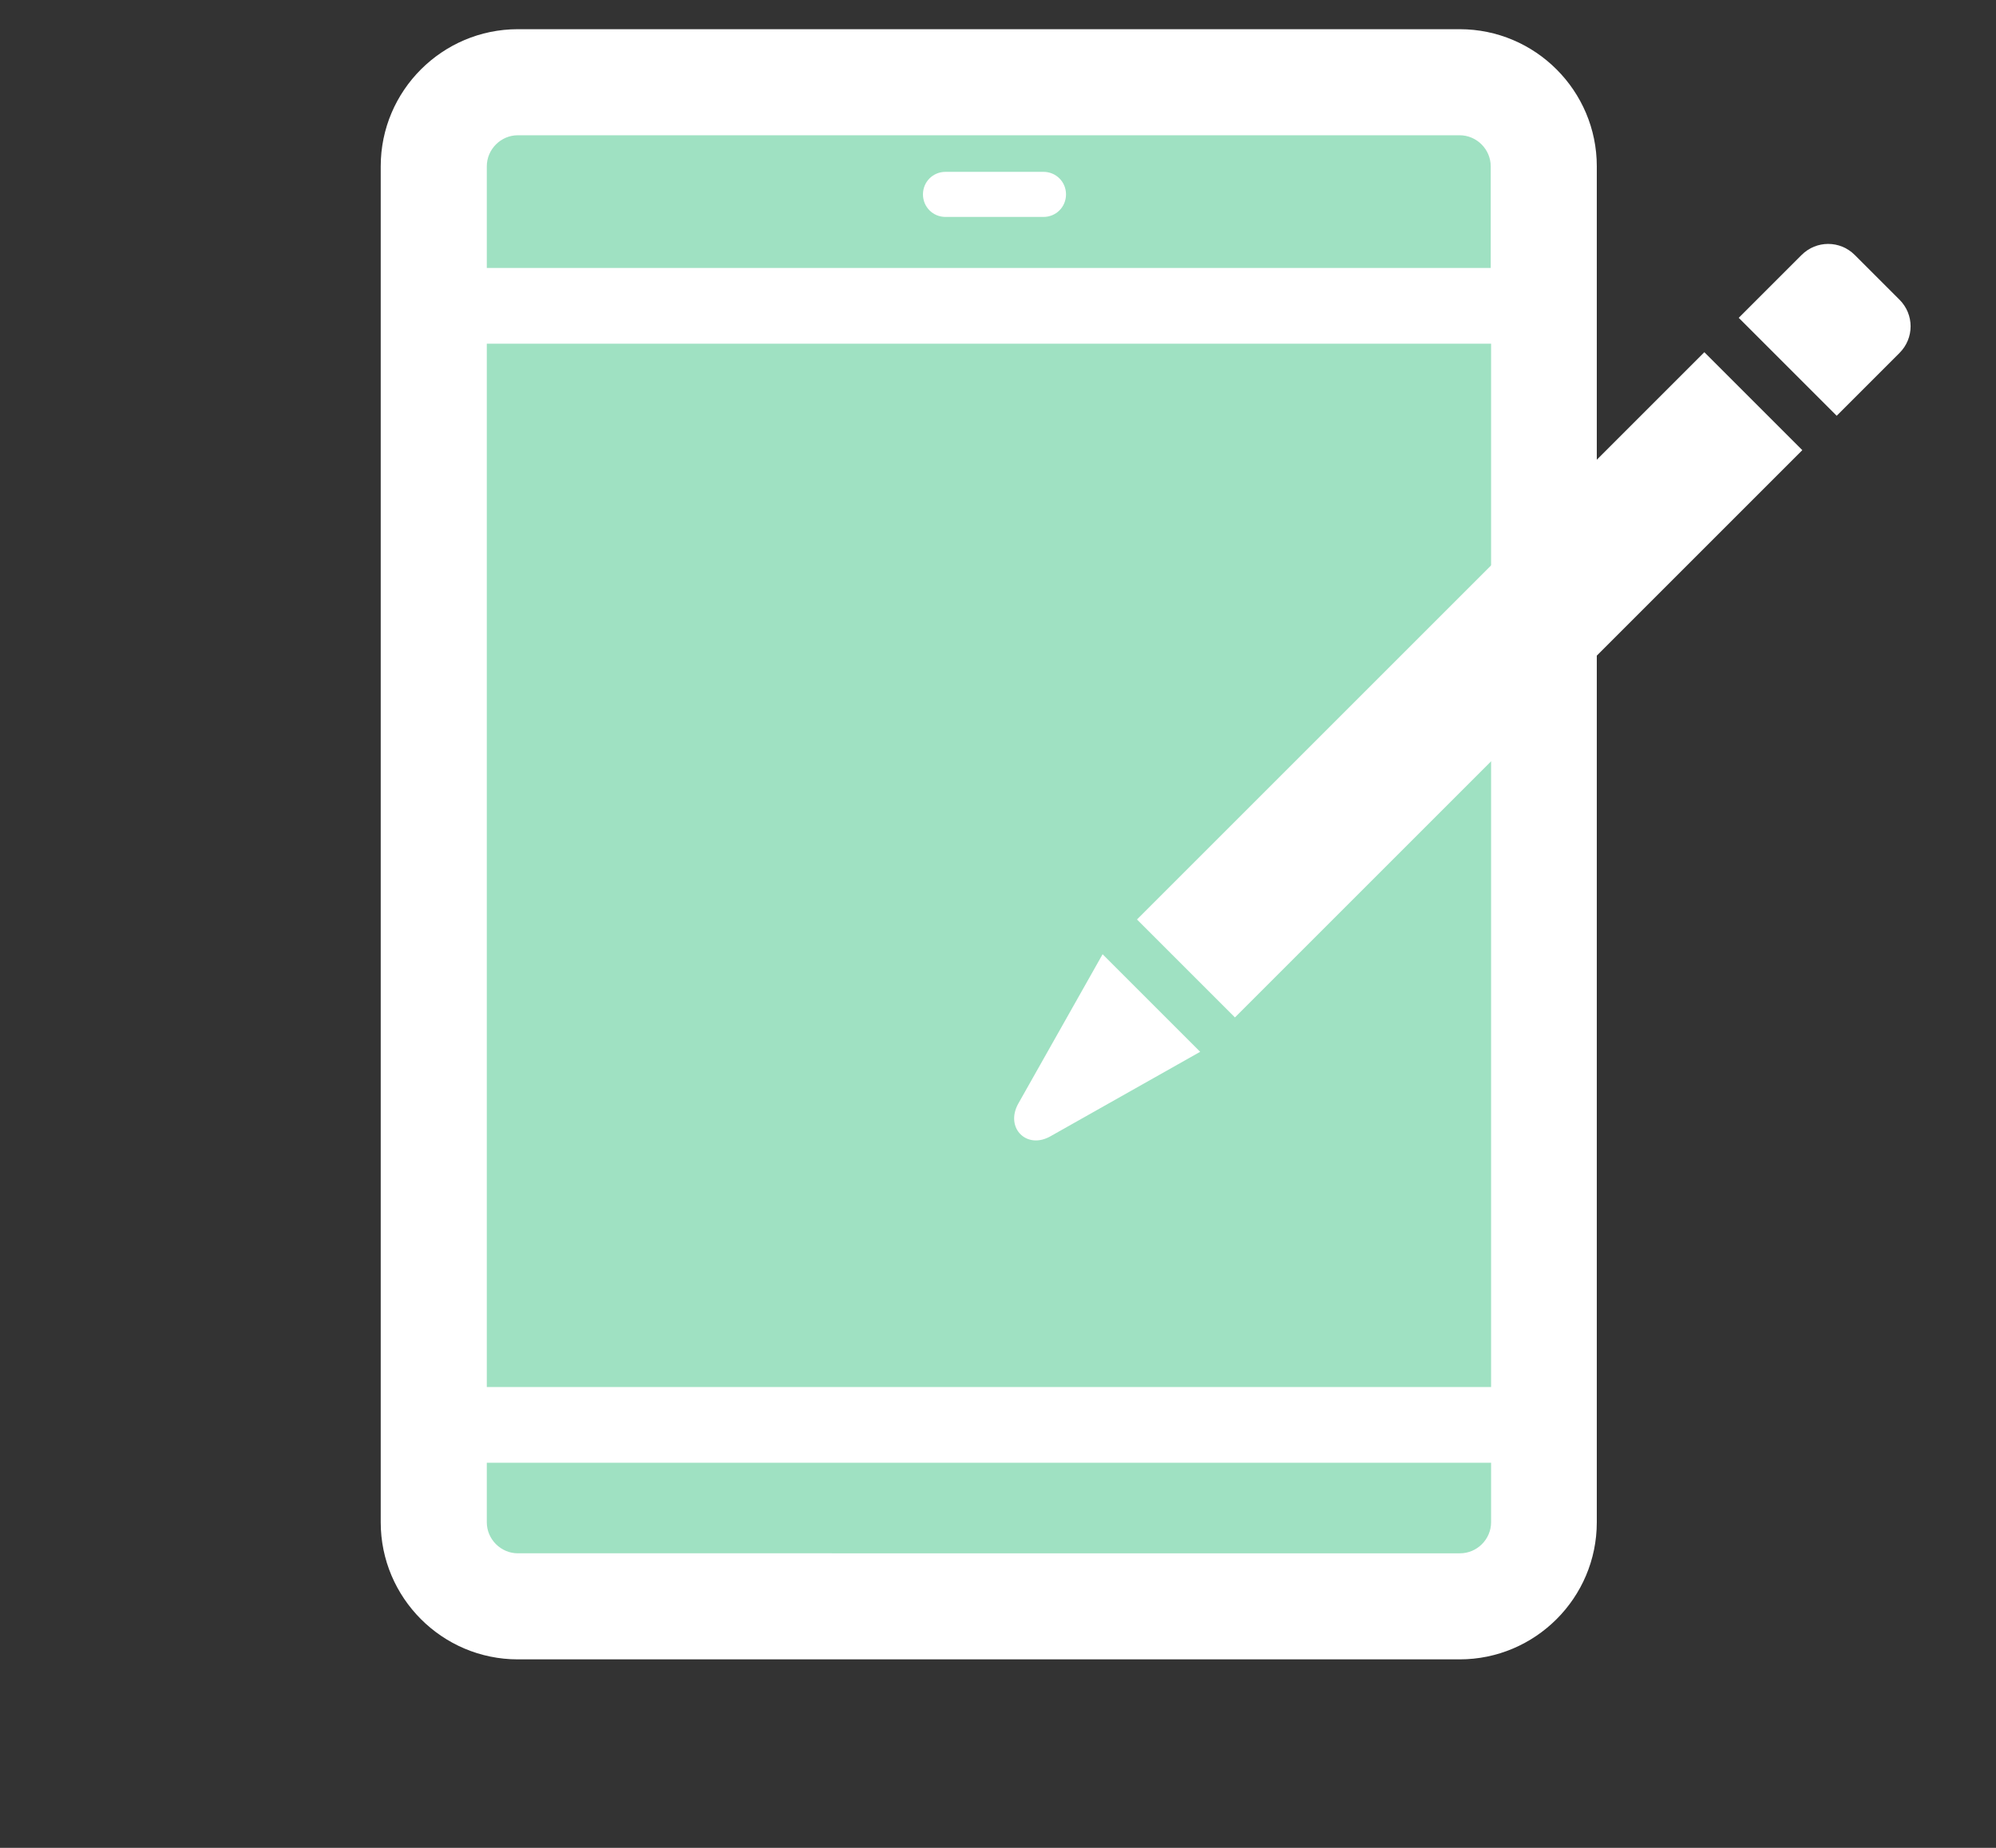
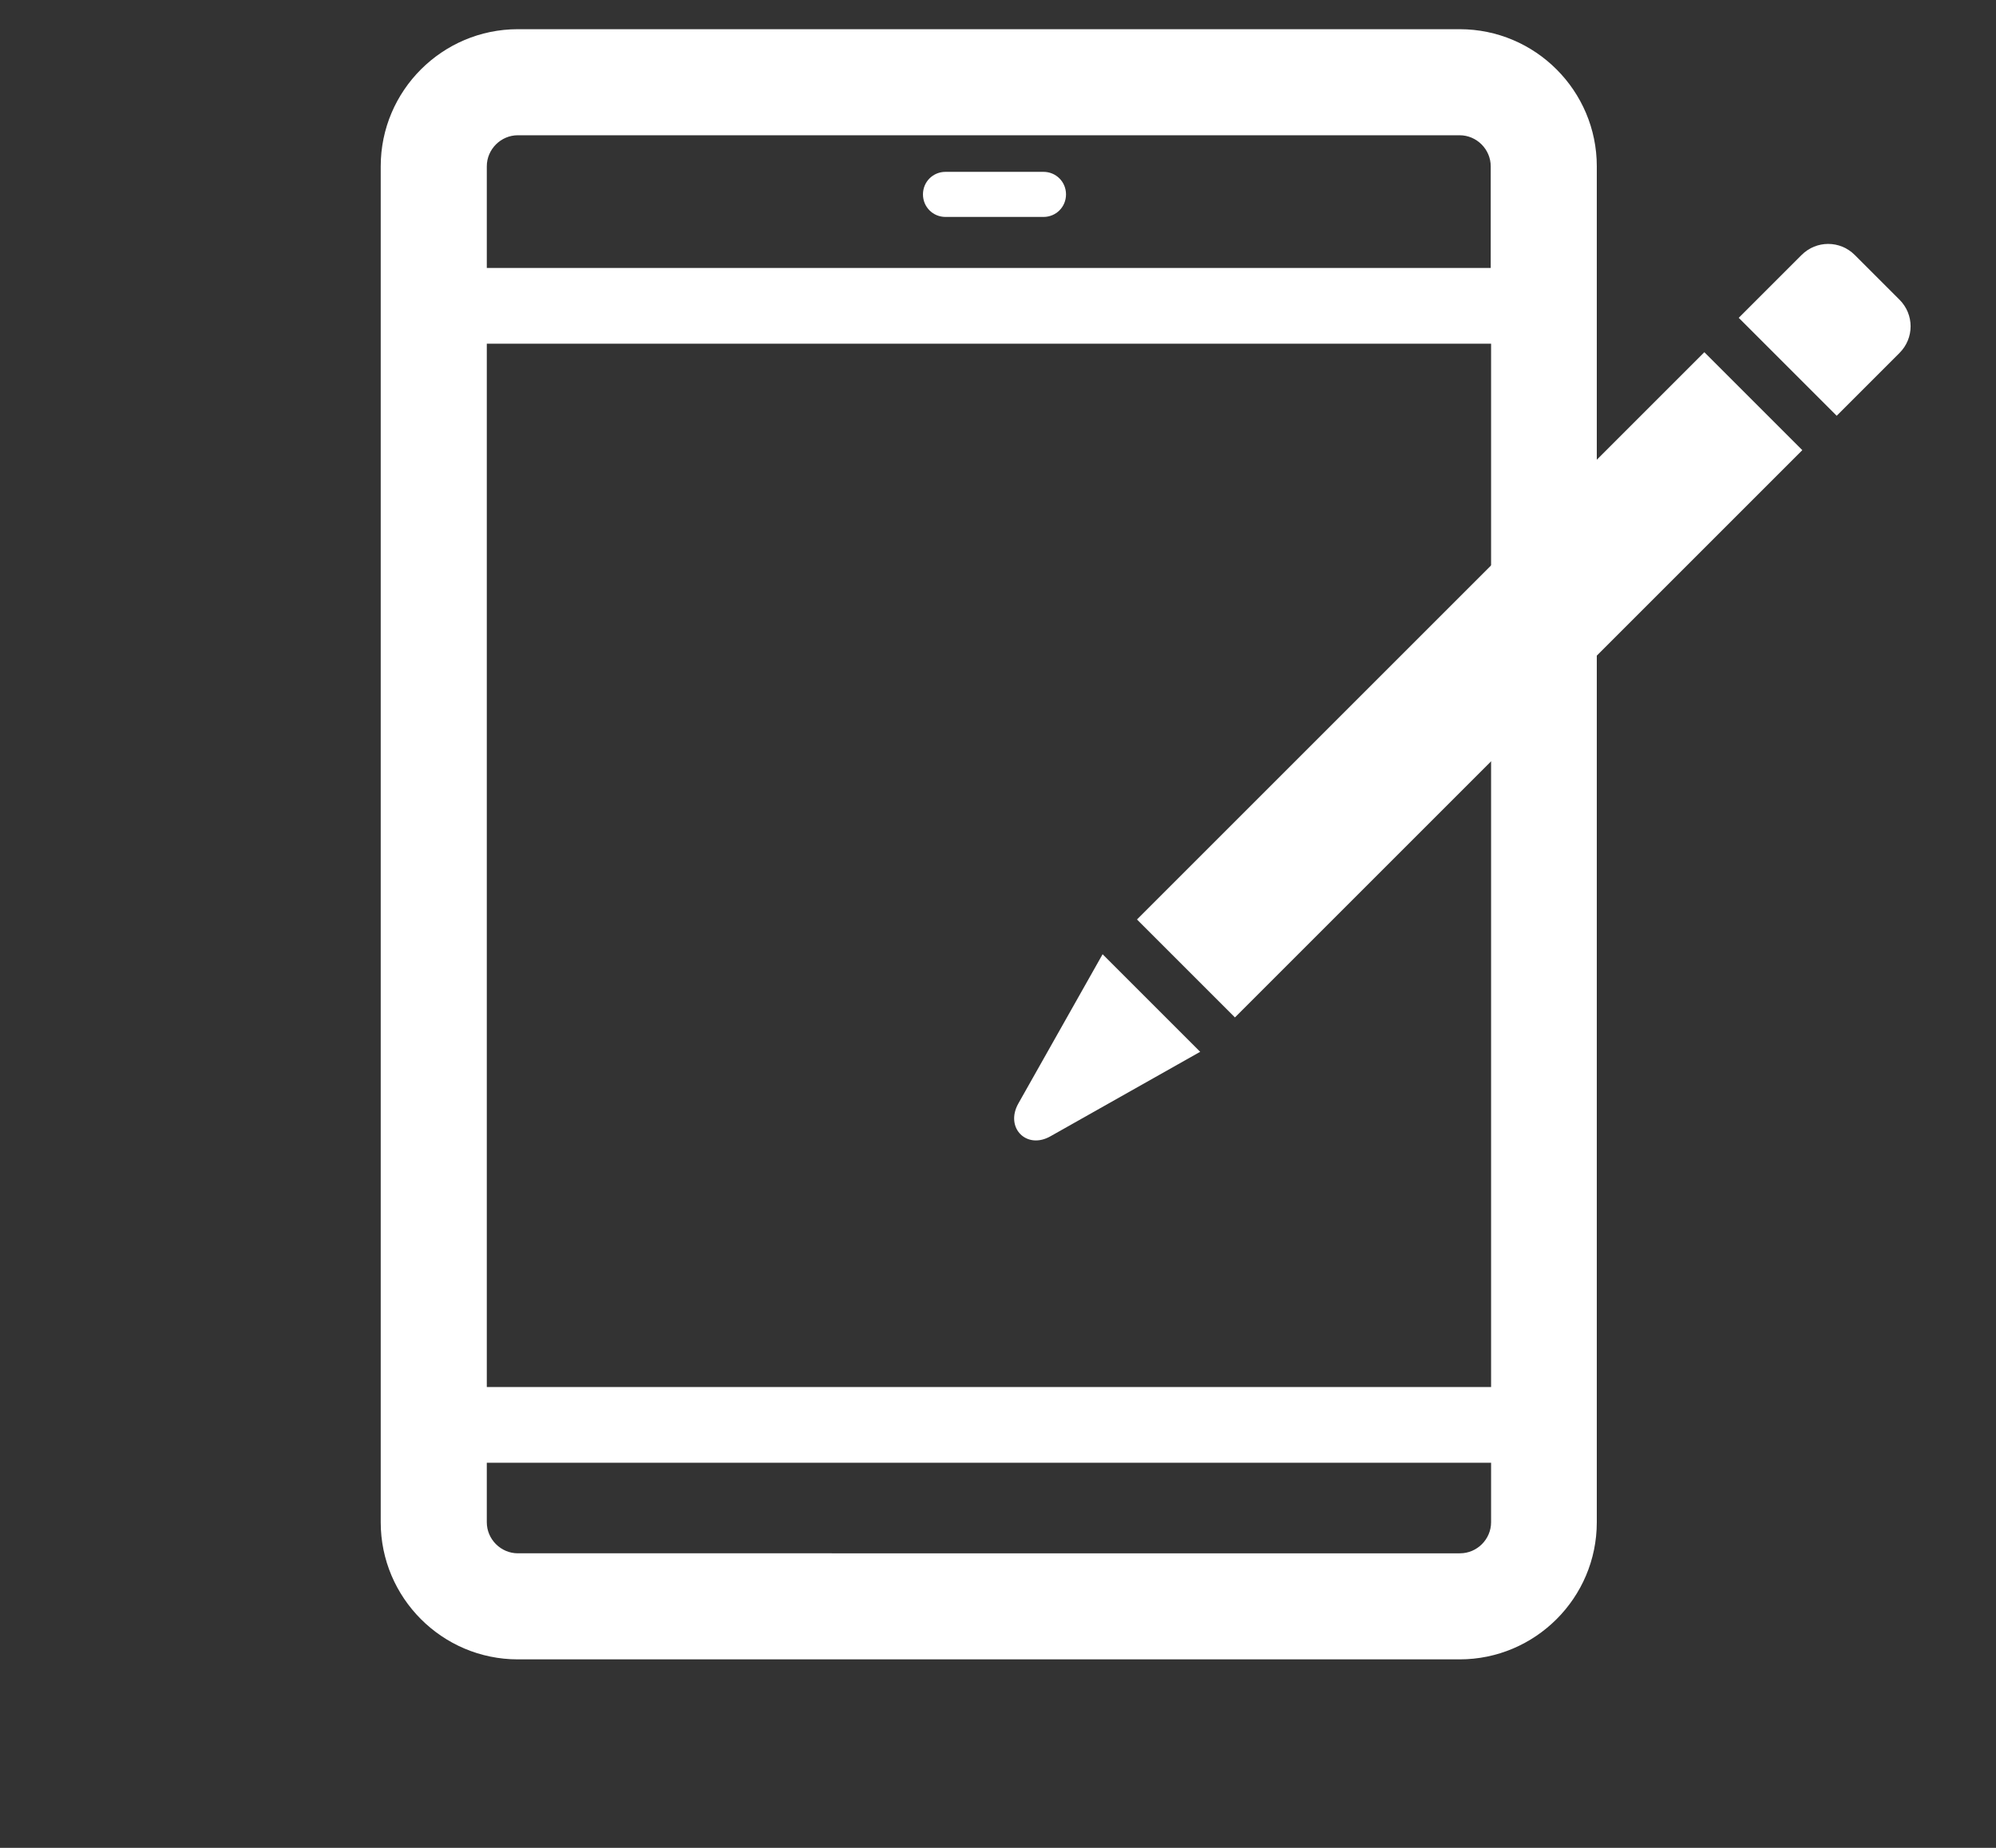
<svg xmlns="http://www.w3.org/2000/svg" id="text" viewBox="0 0 54 50">
  <rect x="0" y="0" width="54" height="50" fill="#333333" stroke="none" />
  <defs>
    <style>.cls-1{fill:#9fe1c2;}.cls-1,.cls-2{stroke-width:0px;}.cls-2{fill:#fff;}</style>
  </defs>
-   <rect class="cls-1" x="11.74" y="2.23" width="30.03" height="41.23" rx="2.27" ry="2.27" />
  <path class="cls-2" d="m39.49.79H14.01c-2.04,0-3.71,1.66-3.71,3.71v36.69c0,2.04,1.66,3.71,3.71,3.71h25.48c2.04,0,3.71-1.66,3.71-3.71V4.5c0-2.04-1.66-3.71-3.71-3.71ZM13.17,37.53V9.3h27.17v28.23H13.17Zm.84-33.87h25.48c.46,0,.84.38.84.84v2.75H13.17v-2.75c0-.46.38-.84.84-.84Zm25.48,38.37H14.01c-.46,0-.84-.38-.84-.84v-1.61h27.17v1.61c0,.46-.38.84-.84.84Z" />
  <path class="cls-2" d="m28.23,5.87h-2.65c-.34,0-.61-.27-.61-.61s.27-.61.61-.61h2.65c.34,0,.61.27.61.61s-.27.61-.61.61Z" />
  <path class="cls-2" d="m48.76,12.18l-15.35,15.35-2.65-2.65,15.35-15.35,2.65,2.65Zm2.63-4.07l-1.21-1.21c-.4-.4-1.04-.4-1.44,0l-1.7,1.7,2.65,2.65,1.7-1.7c.4-.4.4-1.04,0-1.44Zm-21.56,17.71l-2.28,4.04c-.37.66.23,1.26.88.88l4.04-2.28-2.65-2.65Z" />
</svg>